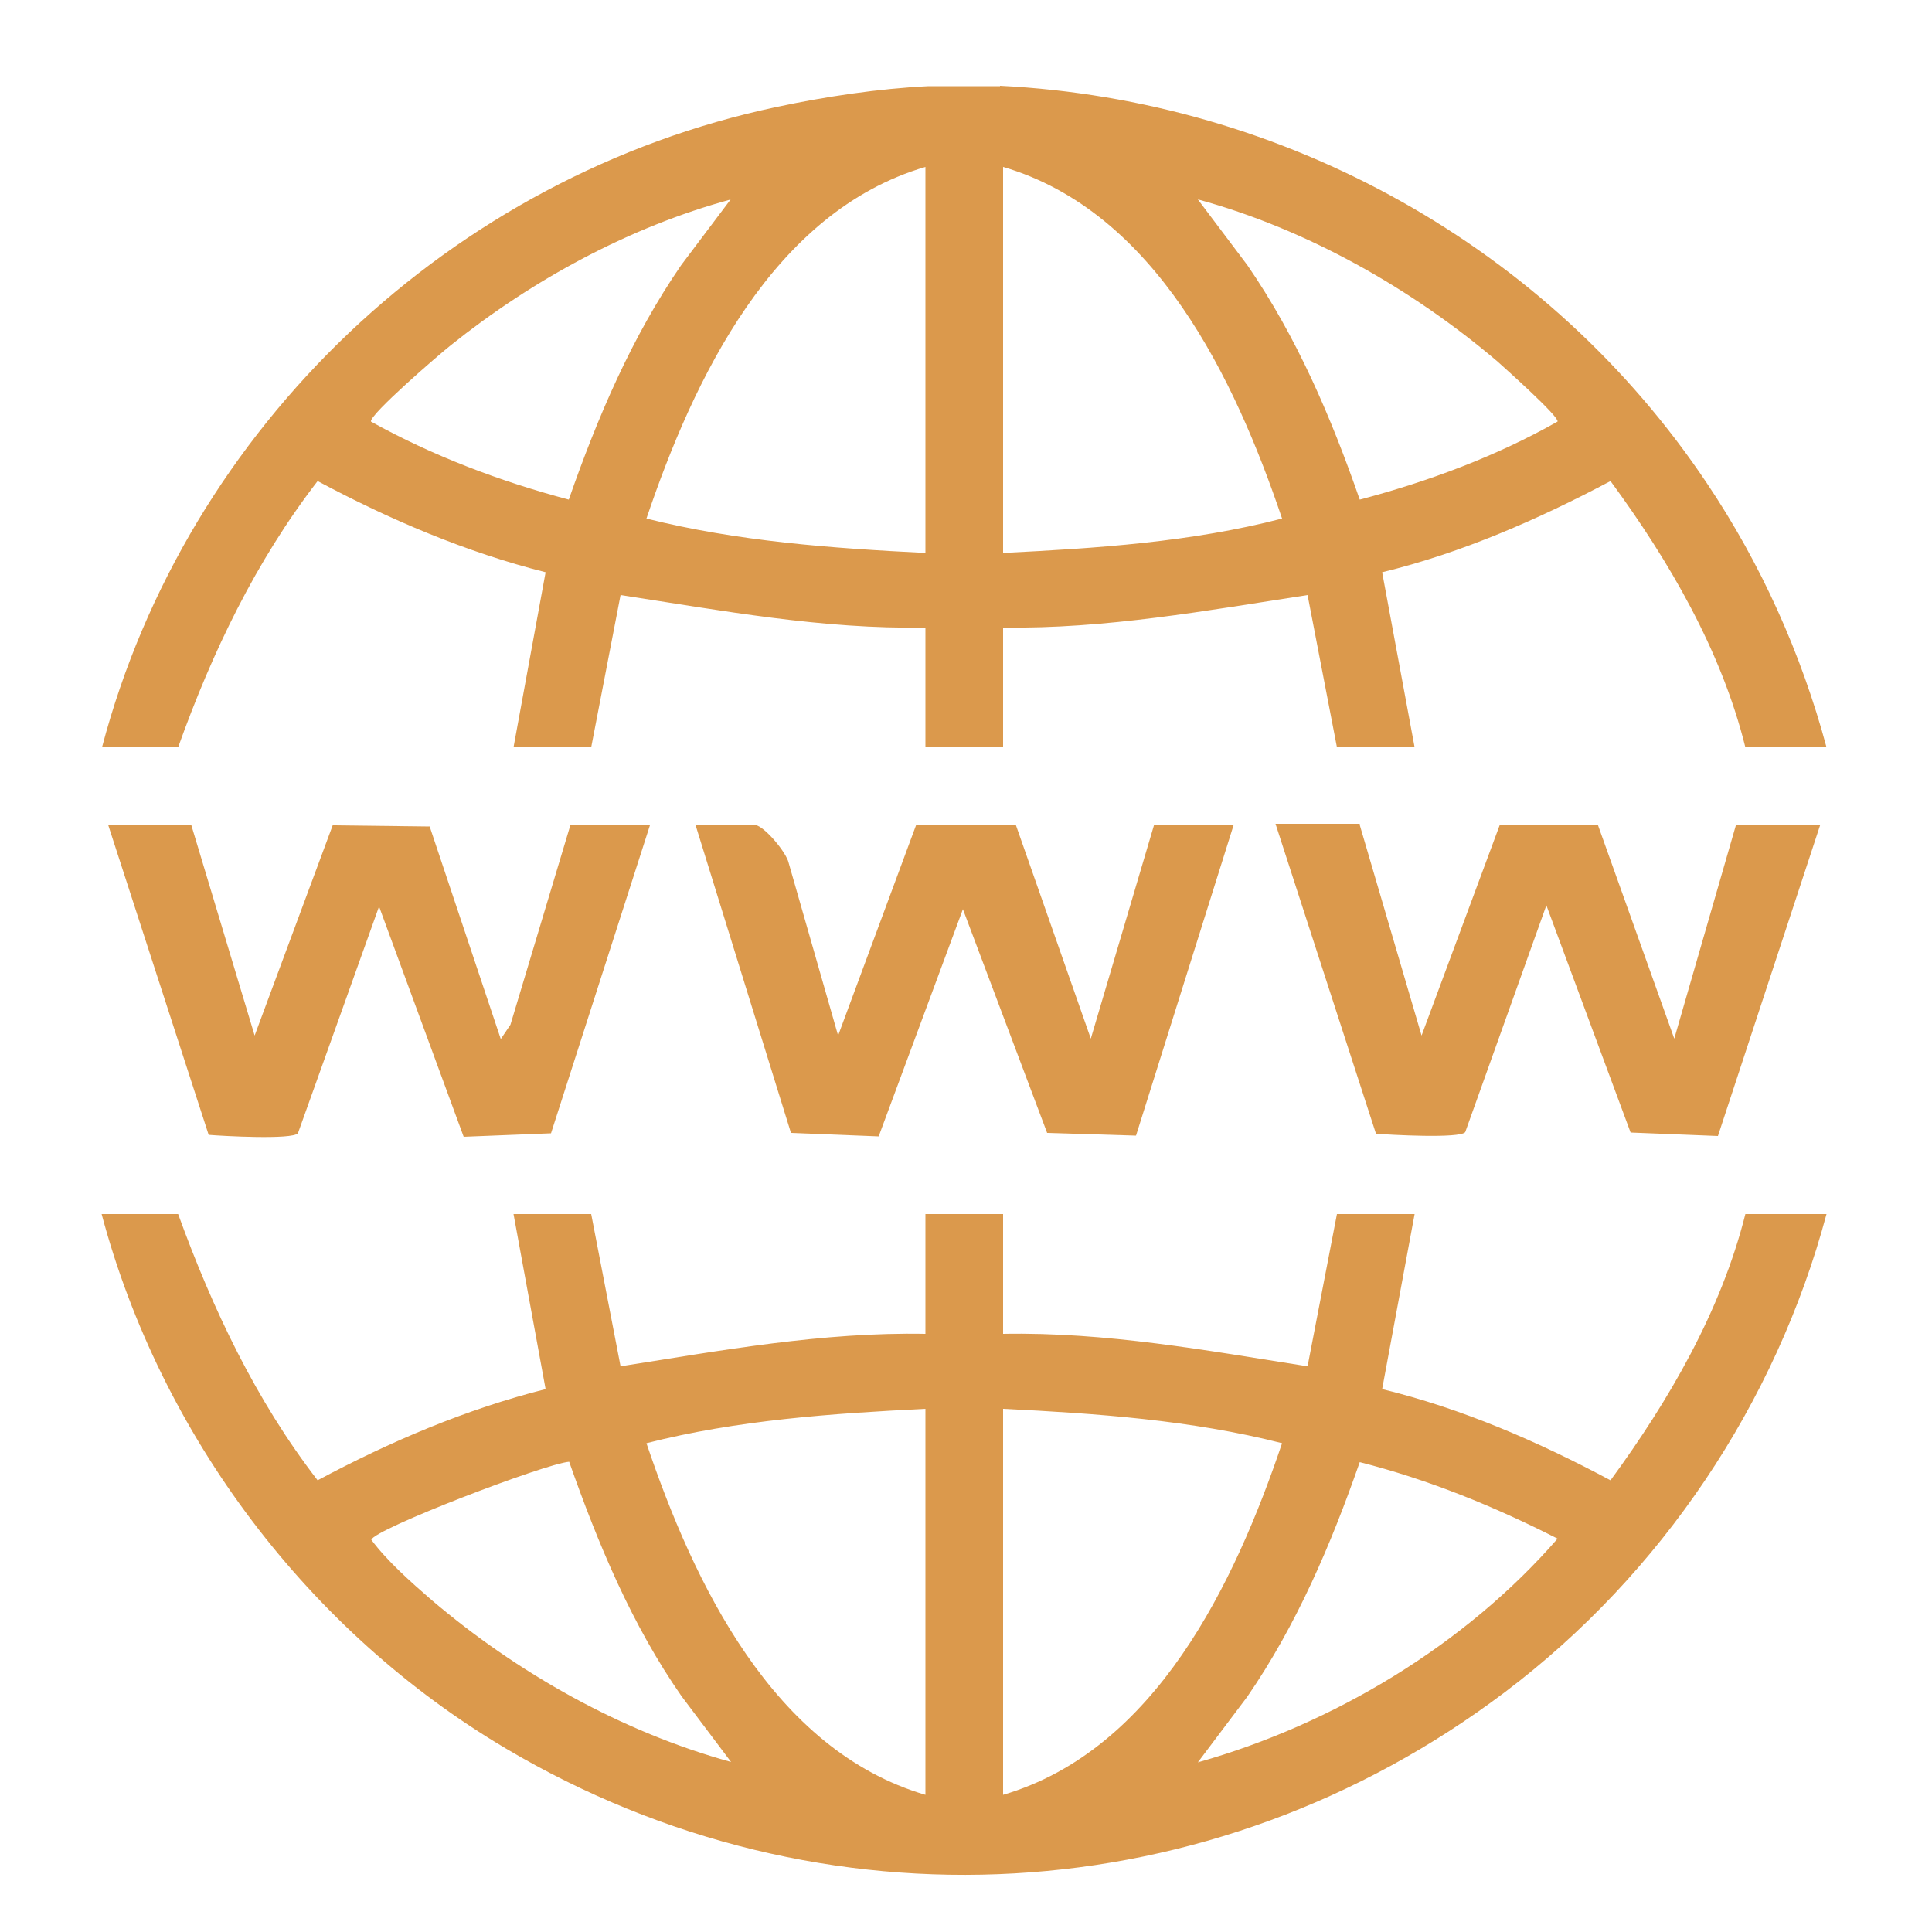
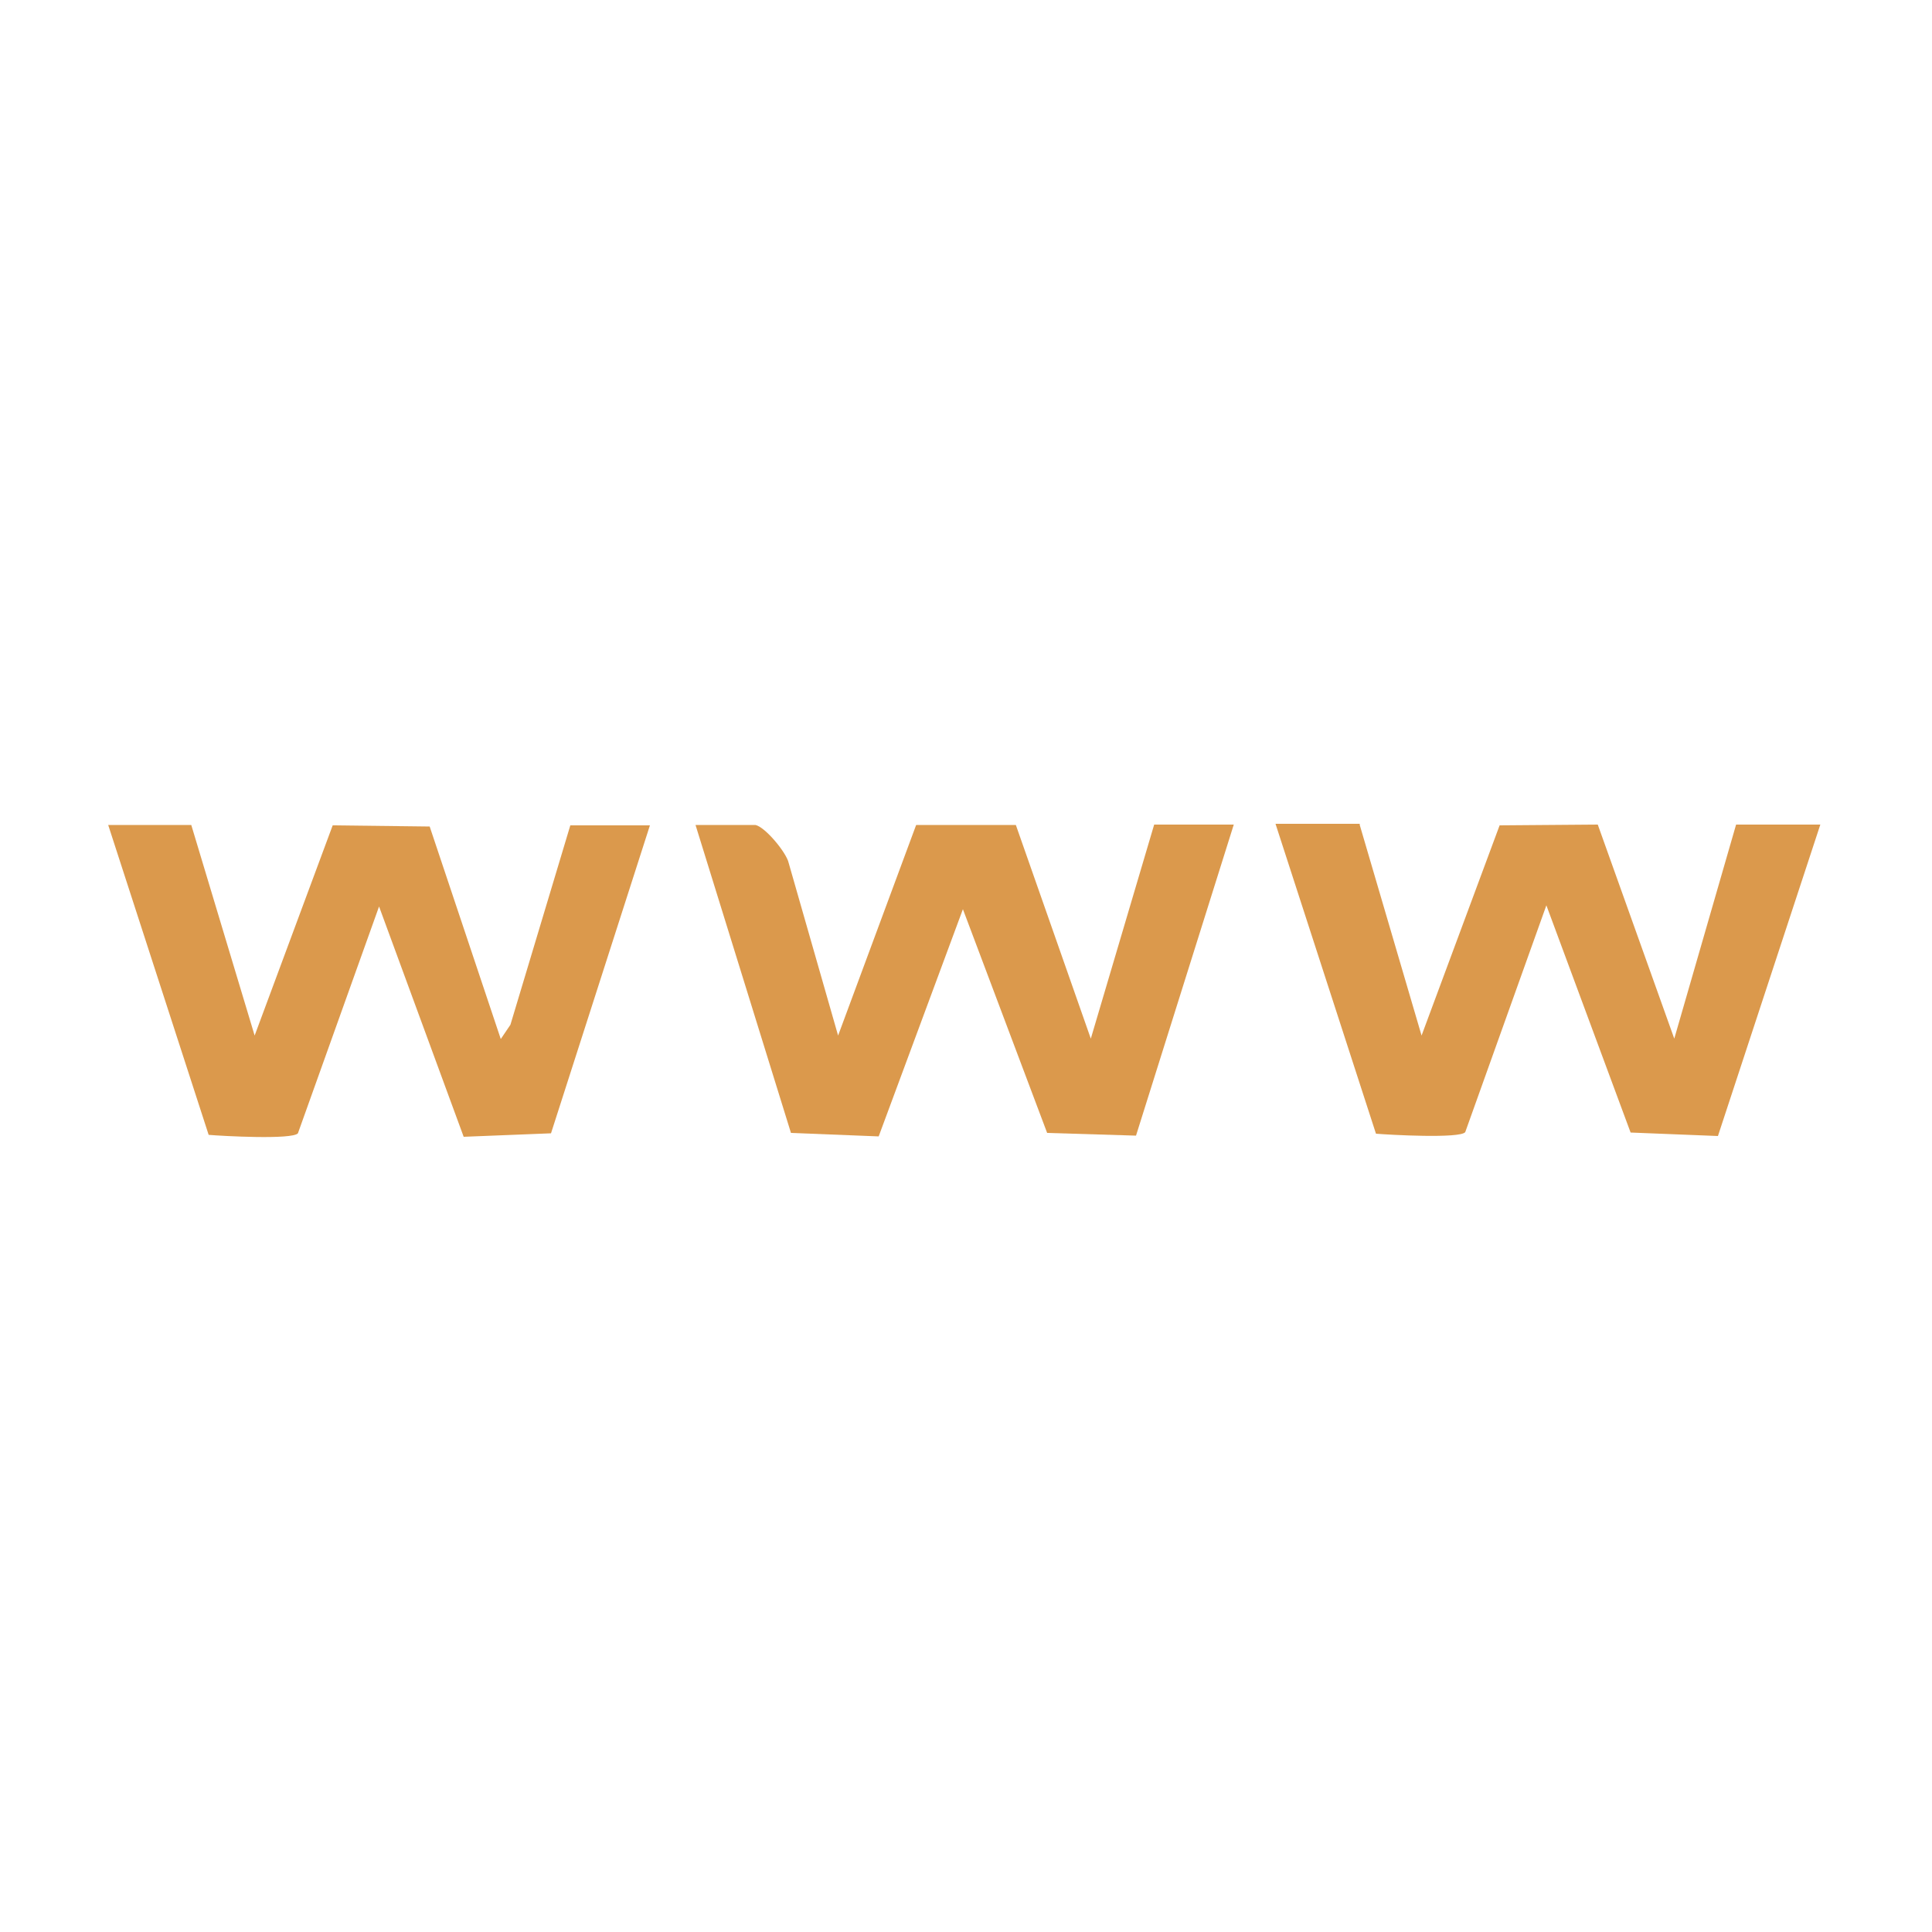
<svg xmlns="http://www.w3.org/2000/svg" id="Calque_1" version="1.1" viewBox="0 0 500 500">
  <defs>
    <style>
      .st0 {
        fill: #db994c;
      }
    </style>
  </defs>
-   <path class="st0" d="M258.8,22.2c73.7,3.7,142,41.7,182.9,102.8,14,20.8,24.5,44.2,31,68.4h-21c-6.2-25-19.7-48.2-34.9-68.9-18.7,9.9-38.5,18.6-59.1,23.6l8.4,45.3h-20.1l-7.6-39.4c-26.1,4-52.3,8.8-78.8,8.4v31h-20.1v-31c-26.6.5-52.7-4.4-78.9-8.4l-7.6,39.4h-20.1l8.3-45.3c-20.6-5.2-40.3-13.6-59-23.6-16,20.7-27.3,44.3-36.1,68.9h-19.7C48.3,110.4,116.9,45.5,200.9,27.7c12.6-2.7,26.7-4.8,39.4-5.4h18.5ZM239.5,143.1V43.2c-39.5,11.6-60,54.9-72.2,91,23.5,5.9,48,7.7,72.2,8.9ZM259.6,43.2v99.9c24.2-1.2,48.7-2.8,72.2-8.9-12.2-36.1-32.7-79.4-72.2-91ZM189.2,51.6c-26.2,7.1-51.4,20.8-72.6,37.8-2.8,2.2-21,17.9-20.6,19.7,16,8.9,33.5,15.5,51.2,20.2,7.4-21.2,16.3-42.1,29.1-60.7l12.8-17ZM310,51.6l12.8,17c12.8,18.6,21.7,39.4,29.1,60.7,17.8-4.7,35.3-11.2,51.2-20.2.3-1.4-13.4-13.6-15.5-15.5-22.2-18.9-49.4-34.3-77.6-42Z" />
-   <path class="st0" d="M46.1,314.2c8.9,24.5,20.1,48.2,36.1,68.9,18.7-10,38.4-18.4,59-23.6l-8.3-45.3h20.1l7.6,39.4c26.1-4.1,52.3-8.9,78.9-8.4v-31h20.1v31c26.6-.5,52.7,4.3,78.8,8.4l7.6-39.4h20.1l-8.4,45.3c20.6,5,40.4,13.6,59.1,23.6,15.1-20.6,28.6-43.8,34.9-68.9h21c-13.1,49-42.8,93.2-83.2,123.7-75.7,57.2-176.7,63.1-258.6,14.6-51-30.2-89.3-80.9-104.6-138.3h19.7ZM239.5,364.6c-24.2,1.2-48.7,2.9-72.2,8.9,12.2,36.1,32.7,79.4,72.2,91v-99.9ZM259.6,364.6v99.9c39.5-11.6,60-54.9,72.2-91-23.5-6-48-7.7-72.2-8.9ZM189.2,456l-12.8-17c-12.9-18.5-21.6-39.4-29.1-60.7-6.3.5-50.6,17.5-51.2,20.2,4.2,5.6,10.2,10.9,15.5,15.5,22.3,19,49.3,34.2,77.6,42ZM403.1,398.2c-16.3-8.3-33.4-15.3-51.2-19.8-7.4,21.2-16.3,42.1-29.1,60.7l-12.8,17c35.1-9.9,69.2-30.4,93.1-57.9Z" />
  <path class="st0" d="M351.9,213.5l16,54.5,20.2-54.4,25.4-.2,19.8,55.4,16-55.4h21.8l-26.5,80.6-22.6-.9-21.8-58.8-21,58.7c-1.4,1.7-19.6.7-23.1.4l-26-80.2h21.8Z" />
  <path class="st0" d="M195.5,213.5c2.5.5,8,7.1,8.6,9.8l12.8,44.7,20.2-54.5h25.8s19.4,55.3,19.4,55.3l16.4-55.4h20.6l-25.3,80.5-23-.7-21.8-57.9-21.8,58.8-22.7-.9-24.7-79.7h15.5Z" />
  <path class="st0" d="M49.5,213.5l16.4,54.5,20.2-54.4,25.1.3,18.4,55,2.5-3.7,15.5-51.6h20.6l-25.6,79.7-22.6.9-21.9-59.6-21,58.7c-1.5,1.7-19.6.7-23.1.4l-26-80.2h21.4Z" />
</svg>